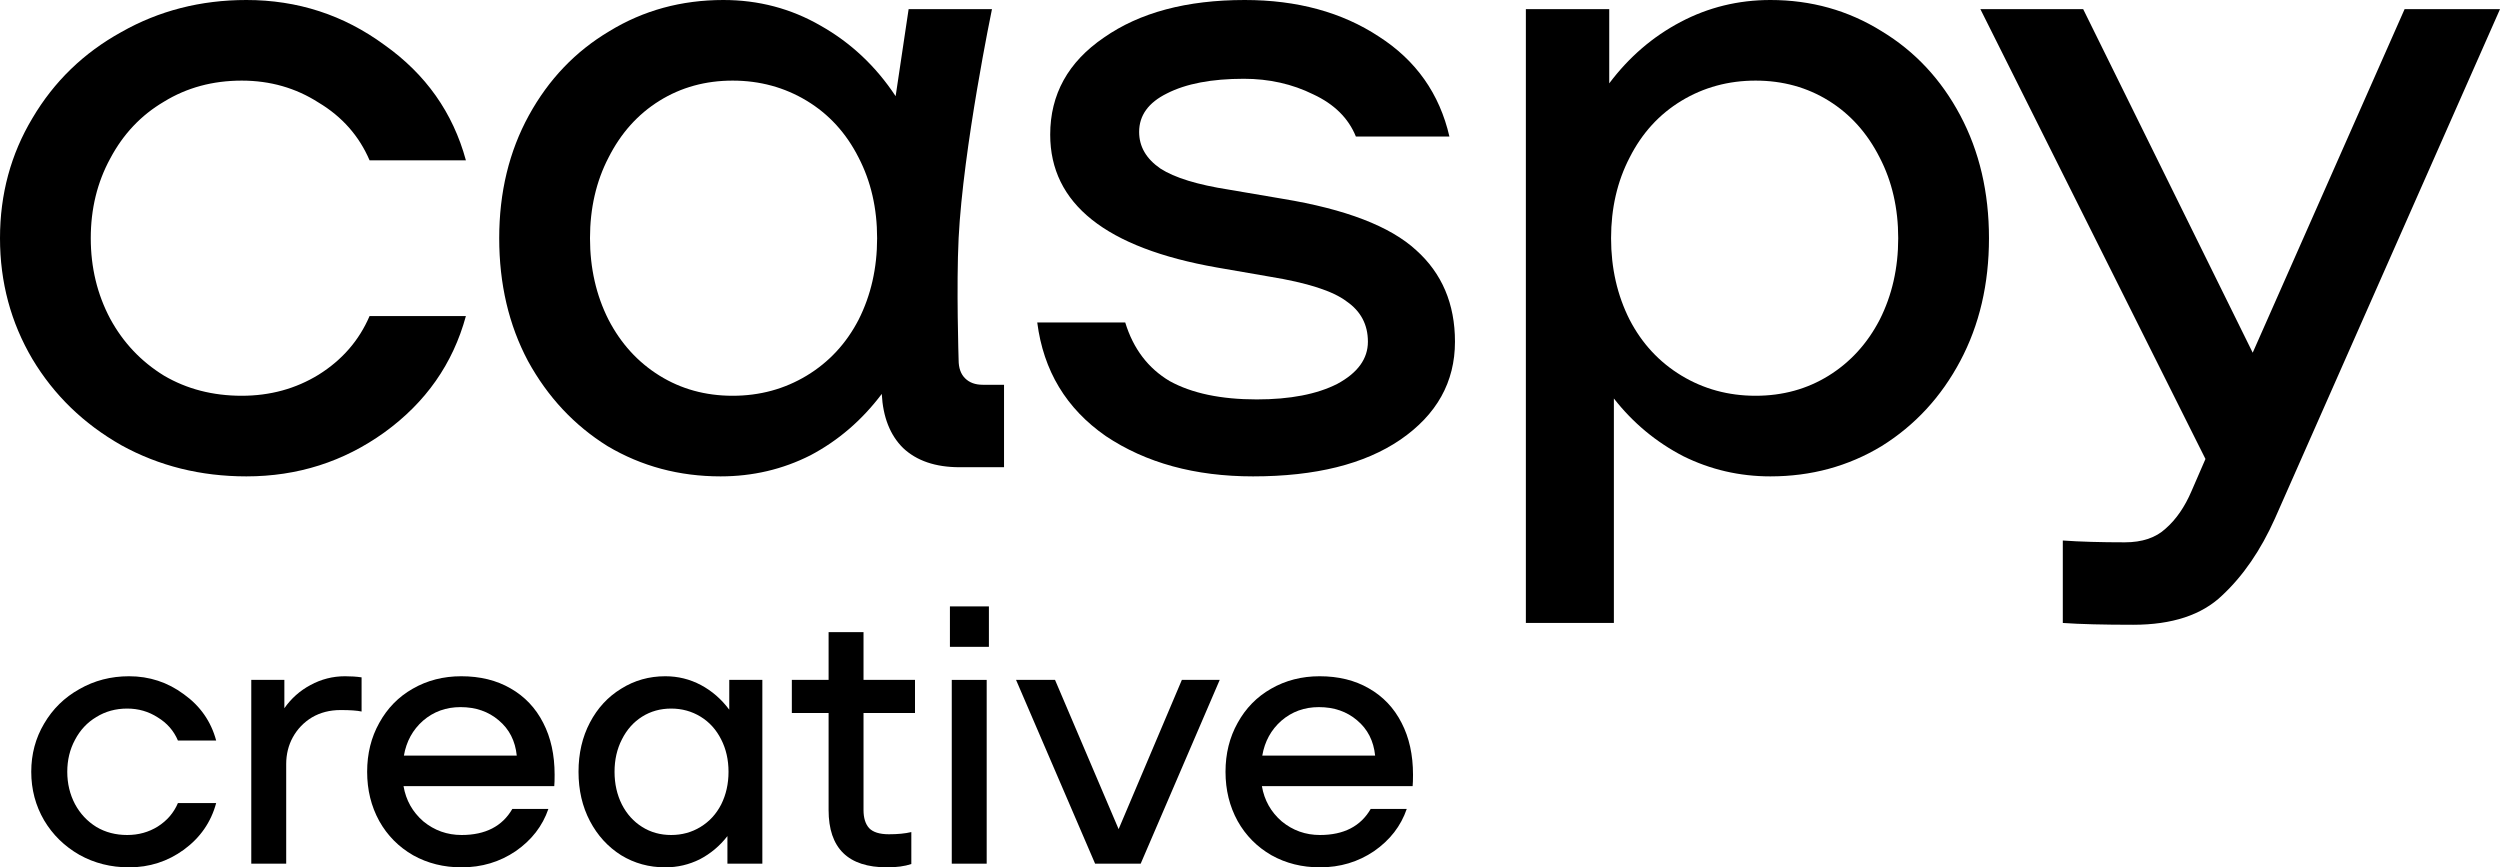
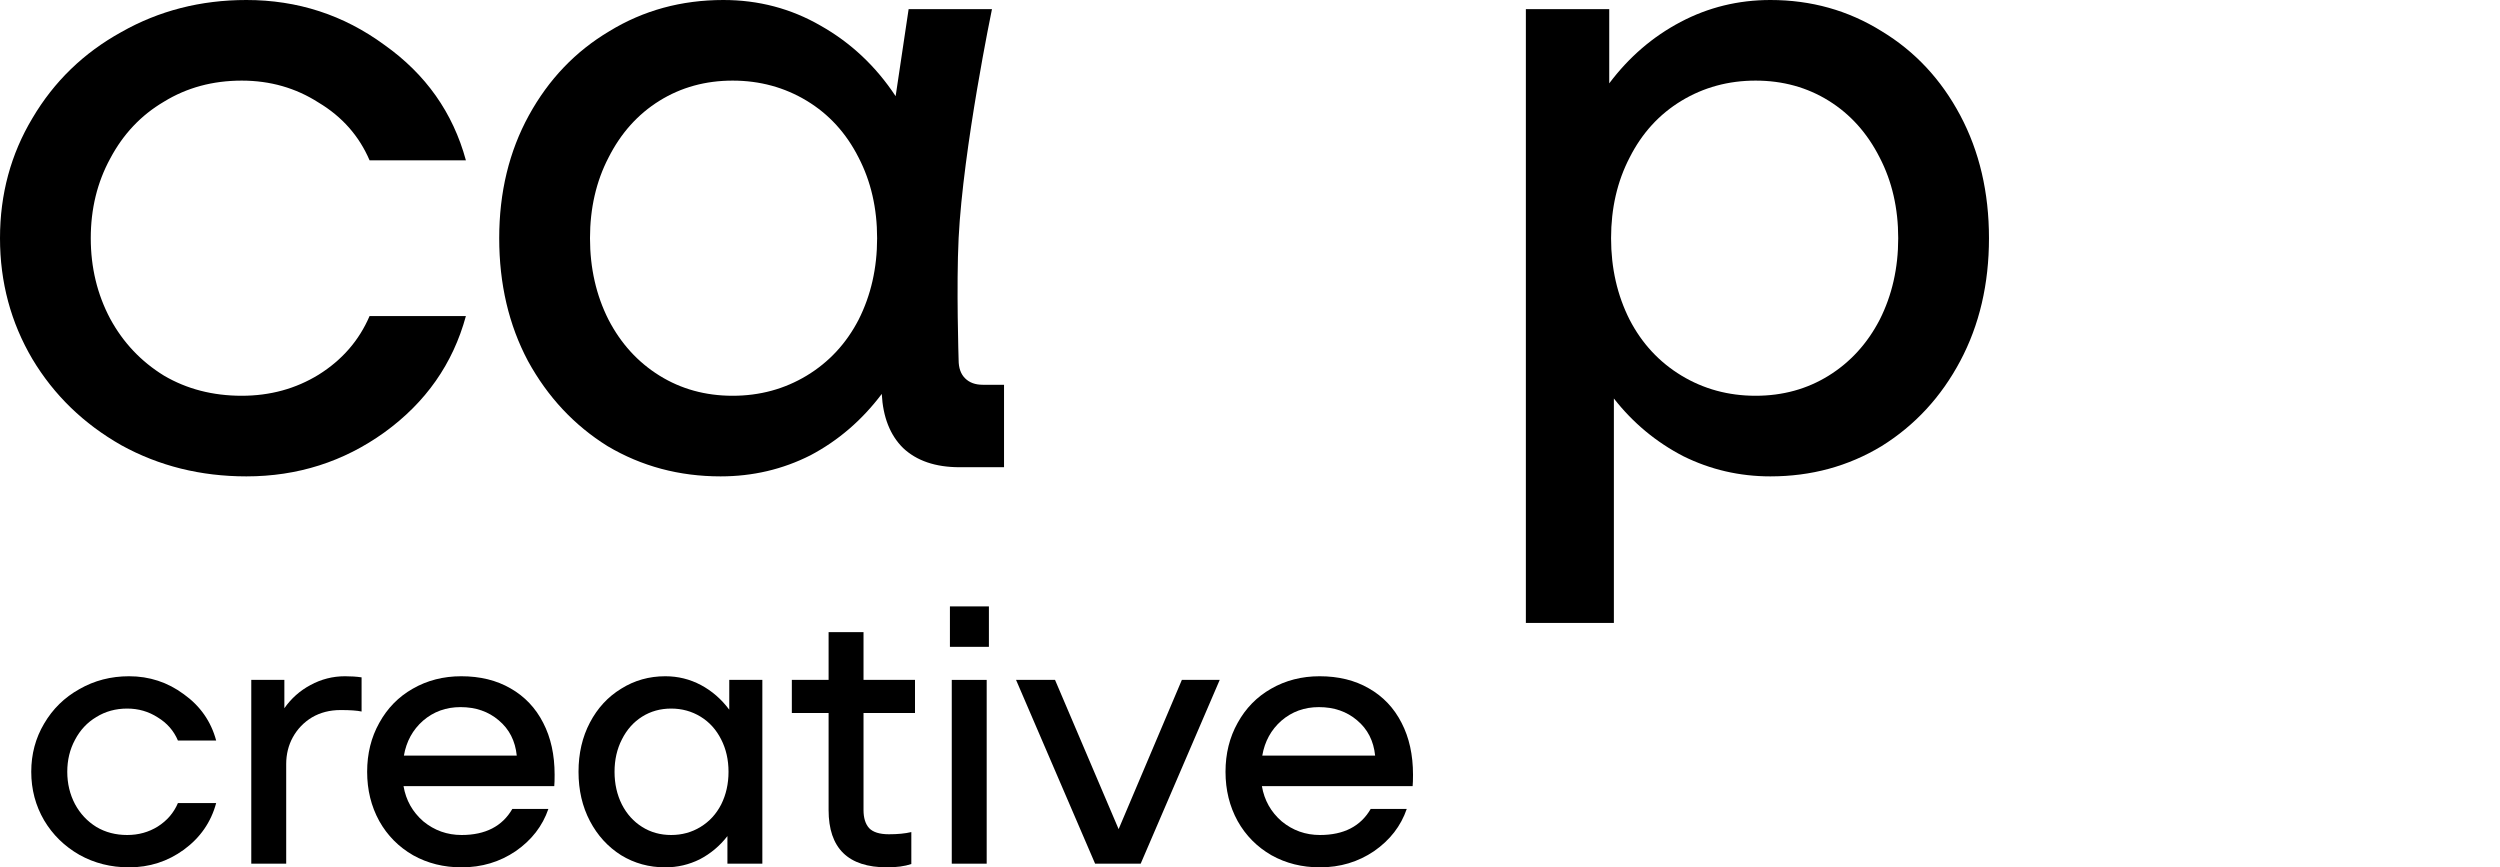
<svg xmlns="http://www.w3.org/2000/svg" width="98" height="34" viewBox="0 0 98 34" fill="none">
  <path d="M0 9.337C0 7.613 0.424 6.045 1.271 4.633C2.118 3.196 3.28 2.071 4.756 1.257C6.233 0.419 7.867 0 9.658 0C11.667 0 13.47 0.587 15.068 1.76C16.69 2.909 17.755 4.417 18.263 6.284H14.487C14.076 5.327 13.41 4.573 12.49 4.022C11.595 3.447 10.59 3.16 9.477 3.16C8.339 3.16 7.322 3.436 6.427 3.986C5.531 4.513 4.829 5.255 4.321 6.213C3.812 7.146 3.558 8.188 3.558 9.337C3.558 10.486 3.812 11.54 4.321 12.497C4.829 13.431 5.531 14.173 6.427 14.724C7.322 15.25 8.339 15.514 9.477 15.514C10.59 15.514 11.595 15.238 12.49 14.688C13.41 14.113 14.076 13.347 14.487 12.389H18.263C17.755 14.257 16.69 15.777 15.068 16.95C13.47 18.099 11.667 18.674 9.658 18.674C7.867 18.674 6.233 18.267 4.756 17.453C3.28 16.615 2.118 15.49 1.271 14.077C0.424 12.641 0 11.061 0 9.337Z" fill="black" />
  <path d="M39.358 15.083V18.315H37.615C36.671 18.315 35.932 18.063 35.4 17.561C34.892 17.058 34.613 16.352 34.565 15.442C33.79 16.471 32.858 17.273 31.769 17.848C30.68 18.399 29.506 18.674 28.247 18.674C26.625 18.674 25.149 18.279 23.817 17.489C22.51 16.675 21.469 15.562 20.695 14.149C19.945 12.737 19.569 11.133 19.569 9.337C19.569 7.541 19.957 5.937 20.731 4.525C21.506 3.112 22.559 2.011 23.89 1.221C25.221 0.407 26.71 0 28.356 0C29.736 0 31.006 0.335 32.168 1.006C33.354 1.676 34.335 2.598 35.109 3.771L35.618 0.359H38.885C38.885 0.359 37.755 5.799 37.578 9.337C37.485 11.2 37.578 14.113 37.578 14.113C37.578 14.424 37.663 14.664 37.833 14.831C38.002 14.999 38.232 15.083 38.522 15.083H39.358ZM28.719 15.514C29.784 15.514 30.752 15.25 31.624 14.724C32.495 14.197 33.173 13.467 33.657 12.533C34.141 11.575 34.383 10.51 34.383 9.337C34.383 8.164 34.141 7.11 33.657 6.177C33.173 5.219 32.495 4.477 31.624 3.95C30.752 3.424 29.784 3.16 28.719 3.16C27.654 3.16 26.698 3.424 25.851 3.95C25.003 4.477 24.338 5.219 23.854 6.177C23.37 7.11 23.128 8.164 23.128 9.337C23.128 10.51 23.37 11.575 23.854 12.533C24.338 13.467 25.003 14.197 25.851 14.724C26.698 15.25 27.654 15.514 28.719 15.514Z" fill="black" />
-   <path d="M49.12 18.674C46.844 18.674 44.92 18.147 43.346 17.094C41.797 16.017 40.902 14.532 40.66 12.641H44.109C44.424 13.67 45.005 14.436 45.852 14.939C46.723 15.418 47.861 15.657 49.265 15.657C50.572 15.657 51.625 15.454 52.424 15.047C53.222 14.616 53.622 14.065 53.622 13.395C53.622 12.725 53.343 12.198 52.787 11.815C52.254 11.408 51.25 11.085 49.773 10.845L47.703 10.486C43.346 9.72 41.168 7.984 41.168 5.279C41.168 3.699 41.87 2.43 43.274 1.472C44.678 0.491 46.517 0 48.793 0C50.85 0 52.605 0.479 54.057 1.436C55.51 2.37 56.43 3.675 56.817 5.351H53.15C52.859 4.633 52.303 4.082 51.48 3.699C50.657 3.292 49.749 3.088 48.757 3.088C47.498 3.088 46.493 3.28 45.743 3.663C45.017 4.022 44.654 4.525 44.654 5.171C44.654 5.746 44.932 6.225 45.489 6.608C46.045 6.967 46.941 7.242 48.175 7.434L50.281 7.793C52.75 8.2 54.493 8.87 55.51 9.804C56.526 10.713 57.035 11.911 57.035 13.395C57.035 14.975 56.321 16.256 54.893 17.237C53.489 18.195 51.564 18.674 49.12 18.674Z" fill="black" />
  <path d="M69.4 0C70.997 0 72.45 0.407 73.757 1.221C75.064 2.011 76.093 3.112 76.843 4.525C77.593 5.937 77.968 7.541 77.968 9.337C77.968 11.133 77.593 12.737 76.843 14.149C76.093 15.562 75.064 16.675 73.757 17.489C72.45 18.279 70.997 18.674 69.4 18.674C68.189 18.674 67.052 18.41 65.987 17.884C64.922 17.333 64.014 16.579 63.264 15.621V24.42H59.814V0.359H63.082V3.268C63.856 2.238 64.788 1.436 65.878 0.862C66.967 0.287 68.141 0 69.4 0ZM68.819 15.514C69.884 15.514 70.84 15.25 71.687 14.724C72.534 14.197 73.2 13.467 73.684 12.533C74.168 11.575 74.41 10.51 74.41 9.337C74.41 8.164 74.168 7.11 73.684 6.177C73.2 5.219 72.534 4.477 71.687 3.95C70.84 3.424 69.884 3.16 68.819 3.16C67.754 3.16 66.785 3.424 65.914 3.95C65.043 4.477 64.365 5.219 63.881 6.177C63.397 7.11 63.154 8.164 63.154 9.337C63.154 10.51 63.397 11.575 63.881 12.533C64.365 13.467 65.043 14.197 65.914 14.724C66.785 15.25 67.754 15.514 68.819 15.514Z" fill="black" />
-   <path d="M98 0.359L89.177 20.326C88.62 21.571 87.93 22.576 87.107 23.342C86.309 24.108 85.147 24.491 83.622 24.491C82.46 24.491 81.54 24.468 80.862 24.42V21.188C81.54 21.236 82.351 21.259 83.295 21.259C83.973 21.259 84.505 21.08 84.893 20.721C85.304 20.362 85.643 19.871 85.909 19.248L86.454 17.992L77.631 0.359H81.661L88.306 13.826L94.26 0.359H98Z" fill="black" />
  <path d="M1.225 30.254C1.225 29.563 1.393 28.934 1.729 28.367C2.066 27.791 2.527 27.339 3.113 27.013C3.699 26.677 4.348 26.509 5.059 26.509C5.856 26.509 6.572 26.744 7.206 27.214C7.85 27.675 8.272 28.28 8.474 29.03H6.975C6.812 28.645 6.548 28.343 6.183 28.122C5.827 27.892 5.428 27.776 4.986 27.776C4.535 27.776 4.131 27.887 3.776 28.108C3.42 28.319 3.142 28.617 2.94 29.001C2.738 29.375 2.637 29.793 2.637 30.254C2.637 30.715 2.738 31.138 2.94 31.522C3.142 31.897 3.42 32.194 3.776 32.415C4.131 32.627 4.535 32.732 4.986 32.732C5.428 32.732 5.827 32.622 6.183 32.401C6.548 32.17 6.812 31.863 6.975 31.479H8.474C8.272 32.228 7.85 32.838 7.206 33.309C6.572 33.77 5.856 34 5.059 34C4.348 34 3.699 33.837 3.113 33.51C2.527 33.174 2.066 32.723 1.729 32.156C1.393 31.58 1.225 30.946 1.225 30.254Z" fill="black" />
  <path d="M13.525 26.509C13.756 26.509 13.972 26.523 14.174 26.552V27.892C14.001 27.853 13.727 27.834 13.352 27.834C12.929 27.834 12.555 27.93 12.228 28.122C11.911 28.314 11.661 28.573 11.479 28.9C11.306 29.217 11.219 29.567 11.219 29.952V33.856H9.85V26.652H11.147V27.762C11.416 27.378 11.757 27.075 12.17 26.854C12.593 26.624 13.045 26.509 13.525 26.509Z" fill="black" />
  <path d="M18.081 26.509C18.821 26.509 19.464 26.667 20.012 26.984C20.569 27.301 20.997 27.752 21.295 28.338C21.593 28.914 21.741 29.591 21.741 30.369C21.741 30.571 21.737 30.72 21.727 30.816H15.818C15.914 31.373 16.174 31.834 16.596 32.199C17.029 32.554 17.529 32.732 18.095 32.732C19.027 32.732 19.69 32.391 20.084 31.709H21.497C21.266 32.382 20.838 32.934 20.214 33.366C19.589 33.789 18.883 34 18.095 34C17.394 34 16.76 33.842 16.193 33.525C15.626 33.198 15.184 32.751 14.867 32.185C14.55 31.608 14.392 30.965 14.392 30.254C14.392 29.544 14.55 28.905 14.867 28.338C15.184 27.762 15.621 27.315 16.179 26.998C16.745 26.672 17.38 26.509 18.081 26.509ZM18.052 27.719C17.485 27.719 16.995 27.896 16.582 28.252C16.179 28.607 15.929 29.063 15.833 29.62H20.257C20.199 29.044 19.964 28.583 19.551 28.237C19.147 27.892 18.648 27.719 18.052 27.719Z" fill="black" />
-   <path d="M29.884 26.652V33.856H28.515V32.775C28.217 33.16 27.856 33.462 27.434 33.683C27.011 33.894 26.559 34 26.079 34C25.445 34 24.868 33.842 24.349 33.525C23.831 33.198 23.422 32.751 23.125 32.185C22.827 31.618 22.678 30.975 22.678 30.254C22.678 29.534 22.827 28.89 23.125 28.324C23.422 27.757 23.831 27.315 24.349 26.998C24.868 26.672 25.445 26.509 26.079 26.509C26.578 26.509 27.044 26.624 27.477 26.854C27.909 27.085 28.279 27.407 28.587 27.82V26.652H29.884ZM26.309 32.732C26.732 32.732 27.116 32.627 27.462 32.415C27.808 32.204 28.077 31.911 28.27 31.536C28.462 31.152 28.558 30.725 28.558 30.254C28.558 29.784 28.462 29.361 28.27 28.986C28.077 28.602 27.808 28.305 27.462 28.093C27.116 27.882 26.732 27.776 26.309 27.776C25.887 27.776 25.507 27.882 25.171 28.093C24.835 28.305 24.57 28.602 24.378 28.986C24.186 29.361 24.09 29.784 24.09 30.254C24.09 30.725 24.186 31.152 24.378 31.536C24.57 31.911 24.835 32.204 25.171 32.415C25.507 32.627 25.887 32.732 26.309 32.732Z" fill="black" />
+   <path d="M29.884 26.652V33.856H28.515V32.775C28.217 33.16 27.856 33.462 27.434 33.683C27.011 33.894 26.559 34 26.079 34C25.445 34 24.868 33.842 24.349 33.525C23.831 33.198 23.422 32.751 23.125 32.185C22.827 31.618 22.678 30.975 22.678 30.254C22.678 29.534 22.827 28.89 23.125 28.324C23.422 27.757 23.831 27.315 24.349 26.998C24.868 26.672 25.445 26.509 26.079 26.509C26.578 26.509 27.044 26.624 27.477 26.854C27.909 27.085 28.279 27.407 28.587 27.82V26.652H29.884ZM26.309 32.732C26.732 32.732 27.116 32.627 27.462 32.415C27.808 32.204 28.077 31.911 28.27 31.536C28.462 31.152 28.558 30.725 28.558 30.254C28.558 29.784 28.462 29.361 28.27 28.986C28.077 28.602 27.808 28.305 27.462 28.093C27.116 27.882 26.732 27.776 26.309 27.776C25.887 27.776 25.507 27.882 25.171 28.093C24.835 28.305 24.57 28.602 24.378 28.986C24.186 29.361 24.09 29.784 24.09 30.254C24.09 30.725 24.186 31.152 24.378 31.536C24.57 31.911 24.835 32.204 25.171 32.415C25.507 32.627 25.887 32.732 26.309 32.732" fill="black" />
  <path d="M33.85 27.949V31.753C33.85 32.06 33.922 32.295 34.066 32.459C34.22 32.622 34.48 32.703 34.845 32.703C35.191 32.703 35.483 32.675 35.724 32.617V33.87C35.464 33.957 35.147 34 34.773 34C33.245 34 32.481 33.251 32.481 31.753V27.949H31.04V26.652H32.481V24.78H33.85V26.652H35.868V27.949H33.85Z" fill="black" />
  <path d="M38.678 26.652V33.856H37.309V26.652H38.678ZM38.765 23.771V25.356H37.237V23.771H38.765Z" fill="black" />
  <path d="M47.813 26.652L44.715 33.856H42.928L39.829 26.652H41.357L43.85 32.502L46.329 26.652H47.813Z" fill="black" />
  <path d="M51.729 26.509C52.469 26.509 53.112 26.667 53.66 26.984C54.217 27.301 54.645 27.752 54.943 28.338C55.241 28.914 55.39 29.591 55.39 30.369C55.39 30.571 55.385 30.72 55.375 30.816H49.466C49.562 31.373 49.822 31.834 50.245 32.199C50.677 32.554 51.177 32.732 51.743 32.732C52.675 32.732 53.338 32.391 53.732 31.709H55.145C54.914 32.382 54.486 32.934 53.862 33.366C53.237 33.789 52.531 34 51.743 34C51.042 34 50.408 33.842 49.841 33.525C49.274 33.198 48.832 32.751 48.515 32.185C48.198 31.608 48.04 30.965 48.04 30.254C48.04 29.544 48.198 28.905 48.515 28.338C48.832 27.762 49.269 27.315 49.827 26.998C50.394 26.672 51.028 26.509 51.729 26.509ZM51.7 27.719C51.133 27.719 50.643 27.896 50.23 28.252C49.827 28.607 49.577 29.063 49.481 29.62H53.905C53.847 29.044 53.612 28.583 53.199 28.237C52.795 27.892 52.296 27.719 51.7 27.719Z" fill="black" />
</svg>